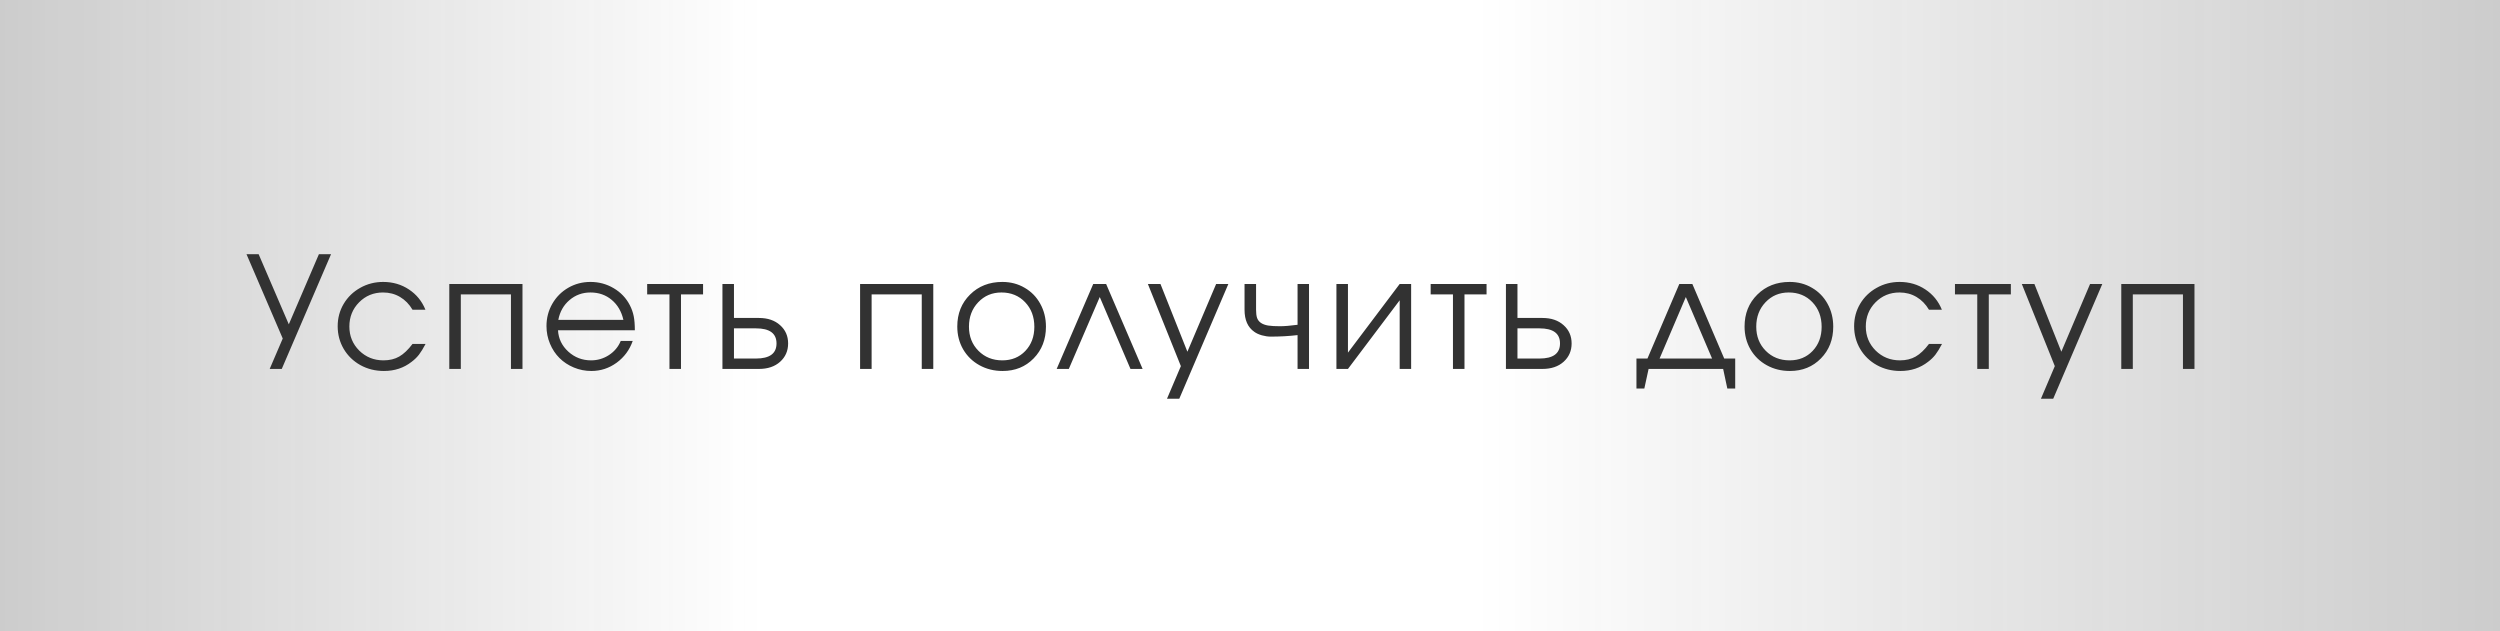
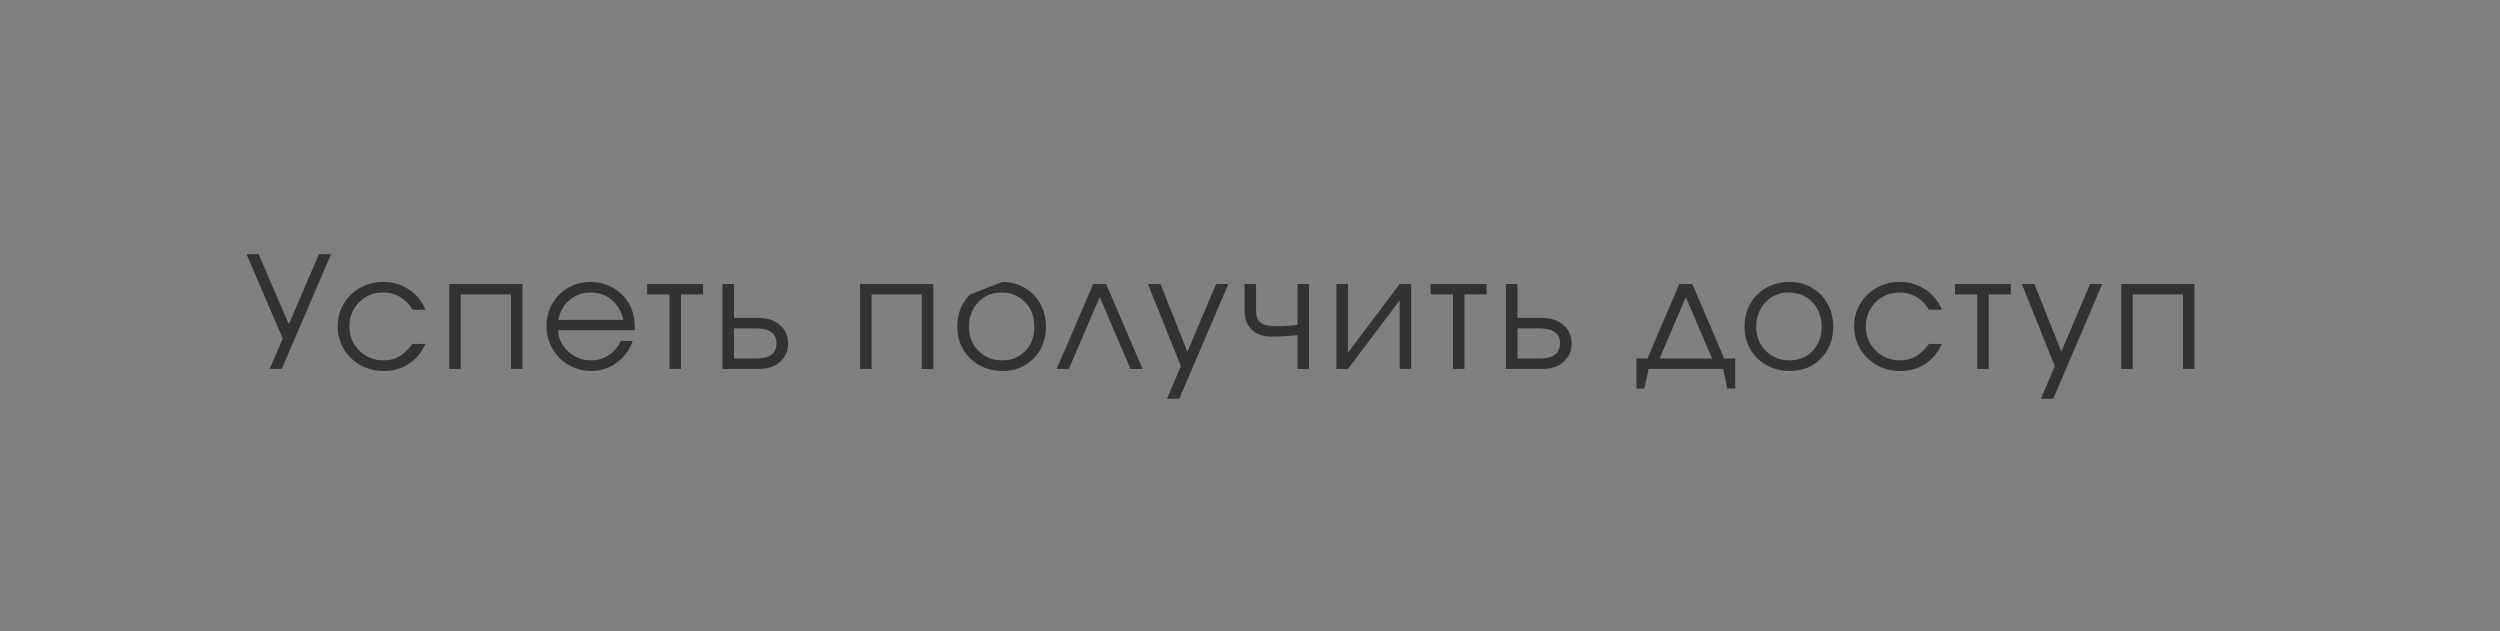
<svg xmlns="http://www.w3.org/2000/svg" width="515" height="130" viewBox="0 0 515 130" fill="none">
  <rect x="0" y="0" width="515" height="130" fill="#808080" stroke="none" />
-   <rect width="515" height="130" fill="url(#paint0_linear_4924_5)" />
-   <path d="M68.197 52.359C68.197 52.359 64.811 60.24 58.041 76C58.041 76 57.212 76 55.556 76C55.556 76 56.452 73.912 58.244 69.734C58.244 69.734 55.754 63.943 50.775 52.359C50.775 52.359 51.608 52.359 53.275 52.359C53.275 52.359 55.348 57.177 59.494 66.812C59.494 66.812 61.562 61.995 65.697 52.359C65.697 52.359 66.53 52.359 68.197 52.359ZM84.984 70.844C84.984 70.844 85.88 70.844 87.672 70.844C87.172 71.792 86.713 72.537 86.297 73.078C85.88 73.609 85.38 74.094 84.797 74.531C83.193 75.792 81.292 76.422 79.094 76.422C77.323 76.422 75.708 76.021 74.25 75.219C72.792 74.406 71.646 73.297 70.812 71.891C69.979 70.474 69.562 68.912 69.562 67.203C69.562 65.526 69.974 63.99 70.797 62.594C71.63 61.198 72.766 60.099 74.203 59.297C75.641 58.484 77.219 58.078 78.938 58.078C80.917 58.078 82.682 58.594 84.234 59.625C85.797 60.656 86.932 62.052 87.641 63.812H84.984C84.307 62.667 83.448 61.786 82.406 61.172C81.365 60.557 80.198 60.25 78.906 60.25C76.958 60.25 75.312 60.927 73.969 62.281C72.635 63.635 71.969 65.297 71.969 67.266C71.969 69.213 72.646 70.865 74 72.219C75.365 73.562 77.031 74.234 79 74.234C80.25 74.234 81.328 73.974 82.234 73.453C83.151 72.932 84.068 72.062 84.984 70.844ZM107.631 76C107.631 76 106.84 76 105.256 76C105.256 76 105.256 70.88 105.256 60.641C105.256 60.641 101.814 60.641 94.928 60.641C94.928 60.641 94.928 65.76 94.928 76C94.928 76 94.136 76 92.553 76C92.553 76 92.553 70.167 92.553 58.5C92.553 58.5 97.579 58.5 107.631 58.5C107.631 58.5 107.631 64.333 107.631 76ZM130.778 68.031C130.778 68.031 125.502 68.031 114.95 68.031C115.044 69.76 115.752 71.229 117.075 72.438C118.398 73.635 119.96 74.234 121.762 74.234C123.096 74.234 124.325 73.87 125.45 73.141C126.575 72.401 127.382 71.432 127.872 70.234H130.341C129.695 72.078 128.591 73.573 127.028 74.719C125.466 75.854 123.731 76.422 121.825 76.422C120.554 76.422 119.346 76.182 118.2 75.703C117.054 75.224 116.07 74.573 115.247 73.75C114.424 72.927 113.773 71.943 113.294 70.797C112.815 69.651 112.575 68.443 112.575 67.172C112.575 65.505 112.976 63.974 113.778 62.578C114.58 61.182 115.674 60.083 117.059 59.281C118.445 58.479 119.971 58.078 121.637 58.078C123.367 58.078 124.955 58.505 126.403 59.359C127.861 60.214 128.971 61.375 129.731 62.844C130.117 63.583 130.387 64.344 130.544 65.125C130.7 65.896 130.778 66.865 130.778 68.031ZM115.012 65.891H128.419C128.023 64.151 127.216 62.776 125.997 61.766C124.789 60.755 123.335 60.25 121.637 60.25C119.981 60.25 118.544 60.771 117.325 61.812C116.106 62.844 115.335 64.203 115.012 65.891ZM144.831 60.641C144.831 60.641 143.316 60.641 140.284 60.641C140.284 60.641 140.284 65.76 140.284 76C140.284 76 139.493 76 137.909 76C137.909 76 137.909 70.88 137.909 60.641C137.909 60.641 136.378 60.641 133.316 60.641C133.316 60.641 133.316 59.927 133.316 58.5C133.316 58.5 137.154 58.5 144.831 58.5C144.831 58.5 144.831 59.214 144.831 60.641ZM151.197 67.641C151.197 67.641 151.197 69.713 151.197 73.859C151.197 73.859 152.707 73.859 155.728 73.859C158.551 73.859 159.962 72.823 159.962 70.75C159.962 68.677 158.551 67.641 155.728 67.641H151.197ZM156.337 65.5C158.15 65.5 159.603 65.995 160.697 66.984C161.801 67.963 162.353 69.219 162.353 70.75C162.353 72.281 161.801 73.542 160.697 74.531C159.603 75.51 158.15 76 156.337 76H148.822V58.5H151.197V65.5H156.337ZM192.256 76C192.256 76 191.465 76 189.881 76C189.881 76 189.881 70.88 189.881 60.641C189.881 60.641 186.439 60.641 179.553 60.641C179.553 60.641 179.553 65.76 179.553 76C179.553 76 178.761 76 177.178 76C177.178 76 177.178 70.167 177.178 58.5C177.178 58.5 182.204 58.5 192.256 58.5C192.256 58.5 192.256 64.333 192.256 76ZM206.481 58.078C208.179 58.078 209.71 58.479 211.075 59.281C212.45 60.073 213.523 61.172 214.294 62.578C215.075 63.984 215.466 65.557 215.466 67.297C215.466 69.922 214.622 72.099 212.934 73.828C211.247 75.557 209.117 76.422 206.544 76.422C204.783 76.422 203.19 76.026 201.762 75.234C200.335 74.443 199.216 73.349 198.403 71.953C197.601 70.557 197.2 68.995 197.2 67.266C197.2 64.609 198.075 62.417 199.825 60.688C201.575 58.948 203.794 58.078 206.481 58.078ZM206.294 60.25C204.377 60.25 202.783 60.922 201.512 62.266C200.242 63.599 199.606 65.276 199.606 67.297C199.606 69.297 200.257 70.953 201.559 72.266C202.861 73.578 204.502 74.234 206.481 74.234C208.408 74.234 209.986 73.588 211.216 72.297C212.455 70.995 213.075 69.338 213.075 67.328C213.075 65.266 212.44 63.573 211.169 62.25C209.898 60.917 208.273 60.25 206.294 60.25ZM235.378 76C235.378 76 234.545 76 232.878 76C232.878 76 230.769 71.062 226.55 61.188C226.55 61.188 224.425 66.125 220.175 76C220.175 76 219.342 76 217.675 76C217.675 76 220.185 70.167 225.206 58.5C225.206 58.5 226.092 58.5 227.862 58.5C227.862 58.5 230.368 64.333 235.378 76ZM240.4 82.141C240.4 82.141 241.353 79.901 243.259 75.422C243.259 75.422 240.994 69.781 236.462 58.5C236.462 58.5 237.327 58.5 239.056 58.5C239.056 58.5 240.905 63.151 244.603 72.453C244.603 72.453 246.577 67.802 250.525 58.5C250.525 58.5 251.364 58.5 253.041 58.5C253.041 58.5 249.671 66.38 242.931 82.141C242.931 82.141 242.087 82.141 240.4 82.141ZM269.656 58.5C269.656 58.5 269.656 64.333 269.656 76C269.656 76 268.87 76 267.297 76C267.297 76 267.297 73.677 267.297 69.031C265.526 69.24 263.688 69.344 261.781 69.344C261.208 69.344 260.599 69.255 259.953 69.078C259.307 68.891 258.786 68.651 258.391 68.359C257.047 67.432 256.375 65.917 256.375 63.812V58.5C256.375 58.5 257.167 58.5 258.75 58.5C258.75 58.5 258.75 60.271 258.75 63.812C258.75 64.51 258.818 65.068 258.953 65.484C259.099 65.901 259.365 66.245 259.75 66.516C260.135 66.776 260.63 66.958 261.234 67.062C261.849 67.156 262.661 67.203 263.672 67.203C264.599 67.203 265.807 67.104 267.297 66.906V58.5H269.656ZM288.334 58.5C288.334 58.5 289.121 58.5 290.694 58.5C290.694 58.5 290.694 64.333 290.694 76C290.694 76 289.907 76 288.334 76C288.334 76 288.334 71.287 288.334 61.859C288.334 61.859 284.782 66.573 277.678 76C277.678 76 276.886 76 275.303 76C275.303 76 275.303 70.167 275.303 58.5C275.303 58.5 276.095 58.5 277.678 58.5C277.678 58.5 277.678 63.214 277.678 72.641C277.678 72.641 281.23 67.927 288.334 58.5ZM306.231 60.641C306.231 60.641 304.716 60.641 301.684 60.641C301.684 60.641 301.684 65.76 301.684 76C301.684 76 300.893 76 299.309 76C299.309 76 299.309 70.88 299.309 60.641C299.309 60.641 297.778 60.641 294.716 60.641C294.716 60.641 294.716 59.927 294.716 58.5C294.716 58.5 298.554 58.5 306.231 58.5C306.231 58.5 306.231 59.214 306.231 60.641ZM312.597 67.641C312.597 67.641 312.597 69.713 312.597 73.859C312.597 73.859 314.107 73.859 317.128 73.859C319.951 73.859 321.362 72.823 321.362 70.75C321.362 68.677 319.951 67.641 317.128 67.641H312.597ZM317.737 65.5C319.55 65.5 321.003 65.995 322.097 66.984C323.201 67.963 323.753 69.219 323.753 70.75C323.753 72.281 323.201 73.542 322.097 74.531C321.003 75.51 319.55 76 317.737 76H310.222V58.5H312.597V65.5H317.737ZM354.969 76C354.969 76 349.849 76 339.609 76C339.609 76 339.318 77.344 338.734 80.031C338.734 80.031 338.193 80.031 337.109 80.031C337.109 80.031 337.109 77.974 337.109 73.859C337.109 73.859 337.865 73.859 339.375 73.859C339.375 73.859 341.562 68.74 345.938 58.5C345.938 58.5 346.833 58.5 348.625 58.5C348.625 58.5 350.812 63.62 355.188 73.859C355.188 73.859 355.943 73.859 357.453 73.859C357.453 73.859 357.453 75.917 357.453 80.031C357.453 80.031 356.911 80.031 355.828 80.031C355.828 80.031 355.542 78.688 354.969 76ZM352.688 73.859C352.688 73.859 350.885 69.635 347.281 61.188C347.281 61.188 345.479 65.412 341.875 73.859C341.875 73.859 345.479 73.859 352.688 73.859ZM368.663 58.078C370.36 58.078 371.892 58.479 373.256 59.281C374.631 60.073 375.704 61.172 376.475 62.578C377.256 63.984 377.647 65.557 377.647 67.297C377.647 69.922 376.803 72.099 375.116 73.828C373.428 75.557 371.298 76.422 368.725 76.422C366.965 76.422 365.371 76.026 363.944 75.234C362.517 74.443 361.397 73.349 360.584 71.953C359.782 70.557 359.381 68.995 359.381 67.266C359.381 64.609 360.256 62.417 362.006 60.688C363.756 58.948 365.975 58.078 368.663 58.078ZM368.475 60.25C366.558 60.25 364.965 60.922 363.694 62.266C362.423 63.599 361.788 65.276 361.788 67.297C361.788 69.297 362.439 70.953 363.741 72.266C365.043 73.578 366.683 74.234 368.663 74.234C370.59 74.234 372.168 73.588 373.397 72.297C374.636 70.995 375.256 69.338 375.256 67.328C375.256 65.266 374.621 63.573 373.35 62.25C372.079 60.917 370.454 60.25 368.475 60.25ZM397.372 70.844C397.372 70.844 398.268 70.844 400.059 70.844C399.559 71.792 399.101 72.537 398.684 73.078C398.268 73.609 397.768 74.094 397.184 74.531C395.58 75.792 393.679 76.422 391.481 76.422C389.71 76.422 388.096 76.021 386.637 75.219C385.179 74.406 384.033 73.297 383.2 71.891C382.367 70.474 381.95 68.912 381.95 67.203C381.95 65.526 382.361 63.99 383.184 62.594C384.018 61.198 385.153 60.099 386.591 59.297C388.028 58.484 389.606 58.078 391.325 58.078C393.304 58.078 395.07 58.594 396.622 59.625C398.184 60.656 399.32 62.052 400.028 63.812H397.372C396.695 62.667 395.835 61.786 394.794 61.172C393.752 60.557 392.585 60.25 391.294 60.25C389.346 60.25 387.7 60.927 386.356 62.281C385.023 63.635 384.356 65.297 384.356 67.266C384.356 69.213 385.033 70.865 386.387 72.219C387.752 73.562 389.419 74.234 391.387 74.234C392.637 74.234 393.716 73.974 394.622 73.453C395.539 72.932 396.455 72.062 397.372 70.844ZM414.237 60.641C414.237 60.641 412.722 60.641 409.691 60.641C409.691 60.641 409.691 65.76 409.691 76C409.691 76 408.899 76 407.316 76C407.316 76 407.316 70.88 407.316 60.641C407.316 60.641 405.784 60.641 402.722 60.641C402.722 60.641 402.722 59.927 402.722 58.5C402.722 58.5 406.56 58.5 414.237 58.5C414.237 58.5 414.237 59.214 414.237 60.641ZM420.431 82.141C420.431 82.141 421.384 79.901 423.291 75.422C423.291 75.422 421.025 69.781 416.494 58.5C416.494 58.5 417.358 58.5 419.087 58.5C419.087 58.5 420.936 63.151 424.634 72.453C424.634 72.453 426.608 67.802 430.556 58.5C430.556 58.5 431.395 58.5 433.072 58.5C433.072 58.5 429.702 66.38 422.962 82.141C422.962 82.141 422.119 82.141 420.431 82.141ZM452.062 76C452.062 76 451.271 76 449.688 76C449.688 76 449.688 70.88 449.688 60.641C449.688 60.641 446.245 60.641 439.359 60.641C439.359 60.641 439.359 65.76 439.359 76C439.359 76 438.568 76 436.984 76C436.984 76 436.984 70.167 436.984 58.5C436.984 58.5 442.01 58.5 452.062 58.5C452.062 58.5 452.062 64.333 452.062 76Z" fill="#323232" />
+   <path d="M68.197 52.359C68.197 52.359 64.811 60.24 58.041 76C58.041 76 57.212 76 55.556 76C55.556 76 56.452 73.912 58.244 69.734C58.244 69.734 55.754 63.943 50.775 52.359C50.775 52.359 51.608 52.359 53.275 52.359C53.275 52.359 55.348 57.177 59.494 66.812C59.494 66.812 61.562 61.995 65.697 52.359C65.697 52.359 66.53 52.359 68.197 52.359ZM84.984 70.844C84.984 70.844 85.88 70.844 87.672 70.844C87.172 71.792 86.713 72.537 86.297 73.078C85.88 73.609 85.38 74.094 84.797 74.531C83.193 75.792 81.292 76.422 79.094 76.422C77.323 76.422 75.708 76.021 74.25 75.219C72.792 74.406 71.646 73.297 70.812 71.891C69.979 70.474 69.562 68.912 69.562 67.203C69.562 65.526 69.974 63.99 70.797 62.594C71.63 61.198 72.766 60.099 74.203 59.297C75.641 58.484 77.219 58.078 78.938 58.078C80.917 58.078 82.682 58.594 84.234 59.625C85.797 60.656 86.932 62.052 87.641 63.812H84.984C84.307 62.667 83.448 61.786 82.406 61.172C81.365 60.557 80.198 60.25 78.906 60.25C76.958 60.25 75.312 60.927 73.969 62.281C72.635 63.635 71.969 65.297 71.969 67.266C71.969 69.213 72.646 70.865 74 72.219C75.365 73.562 77.031 74.234 79 74.234C80.25 74.234 81.328 73.974 82.234 73.453C83.151 72.932 84.068 72.062 84.984 70.844ZM107.631 76C107.631 76 106.84 76 105.256 76C105.256 76 105.256 70.88 105.256 60.641C105.256 60.641 101.814 60.641 94.928 60.641C94.928 60.641 94.928 65.76 94.928 76C94.928 76 94.136 76 92.553 76C92.553 76 92.553 70.167 92.553 58.5C92.553 58.5 97.579 58.5 107.631 58.5C107.631 58.5 107.631 64.333 107.631 76ZM130.778 68.031C130.778 68.031 125.502 68.031 114.95 68.031C115.044 69.76 115.752 71.229 117.075 72.438C118.398 73.635 119.96 74.234 121.762 74.234C123.096 74.234 124.325 73.87 125.45 73.141C126.575 72.401 127.382 71.432 127.872 70.234H130.341C129.695 72.078 128.591 73.573 127.028 74.719C125.466 75.854 123.731 76.422 121.825 76.422C120.554 76.422 119.346 76.182 118.2 75.703C117.054 75.224 116.07 74.573 115.247 73.75C114.424 72.927 113.773 71.943 113.294 70.797C112.815 69.651 112.575 68.443 112.575 67.172C112.575 65.505 112.976 63.974 113.778 62.578C114.58 61.182 115.674 60.083 117.059 59.281C118.445 58.479 119.971 58.078 121.637 58.078C123.367 58.078 124.955 58.505 126.403 59.359C127.861 60.214 128.971 61.375 129.731 62.844C130.117 63.583 130.387 64.344 130.544 65.125C130.7 65.896 130.778 66.865 130.778 68.031ZM115.012 65.891H128.419C128.023 64.151 127.216 62.776 125.997 61.766C124.789 60.755 123.335 60.25 121.637 60.25C119.981 60.25 118.544 60.771 117.325 61.812C116.106 62.844 115.335 64.203 115.012 65.891ZM144.831 60.641C144.831 60.641 143.316 60.641 140.284 60.641C140.284 60.641 140.284 65.76 140.284 76C140.284 76 139.493 76 137.909 76C137.909 76 137.909 70.88 137.909 60.641C137.909 60.641 136.378 60.641 133.316 60.641C133.316 60.641 133.316 59.927 133.316 58.5C133.316 58.5 137.154 58.5 144.831 58.5C144.831 58.5 144.831 59.214 144.831 60.641ZM151.197 67.641C151.197 67.641 151.197 69.713 151.197 73.859C151.197 73.859 152.707 73.859 155.728 73.859C158.551 73.859 159.962 72.823 159.962 70.75C159.962 68.677 158.551 67.641 155.728 67.641H151.197ZM156.337 65.5C158.15 65.5 159.603 65.995 160.697 66.984C161.801 67.963 162.353 69.219 162.353 70.75C162.353 72.281 161.801 73.542 160.697 74.531C159.603 75.51 158.15 76 156.337 76H148.822V58.5H151.197V65.5H156.337ZM192.256 76C192.256 76 191.465 76 189.881 76C189.881 76 189.881 70.88 189.881 60.641C189.881 60.641 186.439 60.641 179.553 60.641C179.553 60.641 179.553 65.76 179.553 76C179.553 76 178.761 76 177.178 76C177.178 76 177.178 70.167 177.178 58.5C177.178 58.5 182.204 58.5 192.256 58.5C192.256 58.5 192.256 64.333 192.256 76ZM206.481 58.078C208.179 58.078 209.71 58.479 211.075 59.281C212.45 60.073 213.523 61.172 214.294 62.578C215.075 63.984 215.466 65.557 215.466 67.297C215.466 69.922 214.622 72.099 212.934 73.828C211.247 75.557 209.117 76.422 206.544 76.422C204.783 76.422 203.19 76.026 201.762 75.234C200.335 74.443 199.216 73.349 198.403 71.953C197.601 70.557 197.2 68.995 197.2 67.266C197.2 64.609 198.075 62.417 199.825 60.688ZM206.294 60.25C204.377 60.25 202.783 60.922 201.512 62.266C200.242 63.599 199.606 65.276 199.606 67.297C199.606 69.297 200.257 70.953 201.559 72.266C202.861 73.578 204.502 74.234 206.481 74.234C208.408 74.234 209.986 73.588 211.216 72.297C212.455 70.995 213.075 69.338 213.075 67.328C213.075 65.266 212.44 63.573 211.169 62.25C209.898 60.917 208.273 60.25 206.294 60.25ZM235.378 76C235.378 76 234.545 76 232.878 76C232.878 76 230.769 71.062 226.55 61.188C226.55 61.188 224.425 66.125 220.175 76C220.175 76 219.342 76 217.675 76C217.675 76 220.185 70.167 225.206 58.5C225.206 58.5 226.092 58.5 227.862 58.5C227.862 58.5 230.368 64.333 235.378 76ZM240.4 82.141C240.4 82.141 241.353 79.901 243.259 75.422C243.259 75.422 240.994 69.781 236.462 58.5C236.462 58.5 237.327 58.5 239.056 58.5C239.056 58.5 240.905 63.151 244.603 72.453C244.603 72.453 246.577 67.802 250.525 58.5C250.525 58.5 251.364 58.5 253.041 58.5C253.041 58.5 249.671 66.38 242.931 82.141C242.931 82.141 242.087 82.141 240.4 82.141ZM269.656 58.5C269.656 58.5 269.656 64.333 269.656 76C269.656 76 268.87 76 267.297 76C267.297 76 267.297 73.677 267.297 69.031C265.526 69.24 263.688 69.344 261.781 69.344C261.208 69.344 260.599 69.255 259.953 69.078C259.307 68.891 258.786 68.651 258.391 68.359C257.047 67.432 256.375 65.917 256.375 63.812V58.5C256.375 58.5 257.167 58.5 258.75 58.5C258.75 58.5 258.75 60.271 258.75 63.812C258.75 64.51 258.818 65.068 258.953 65.484C259.099 65.901 259.365 66.245 259.75 66.516C260.135 66.776 260.63 66.958 261.234 67.062C261.849 67.156 262.661 67.203 263.672 67.203C264.599 67.203 265.807 67.104 267.297 66.906V58.5H269.656ZM288.334 58.5C288.334 58.5 289.121 58.5 290.694 58.5C290.694 58.5 290.694 64.333 290.694 76C290.694 76 289.907 76 288.334 76C288.334 76 288.334 71.287 288.334 61.859C288.334 61.859 284.782 66.573 277.678 76C277.678 76 276.886 76 275.303 76C275.303 76 275.303 70.167 275.303 58.5C275.303 58.5 276.095 58.5 277.678 58.5C277.678 58.5 277.678 63.214 277.678 72.641C277.678 72.641 281.23 67.927 288.334 58.5ZM306.231 60.641C306.231 60.641 304.716 60.641 301.684 60.641C301.684 60.641 301.684 65.76 301.684 76C301.684 76 300.893 76 299.309 76C299.309 76 299.309 70.88 299.309 60.641C299.309 60.641 297.778 60.641 294.716 60.641C294.716 60.641 294.716 59.927 294.716 58.5C294.716 58.5 298.554 58.5 306.231 58.5C306.231 58.5 306.231 59.214 306.231 60.641ZM312.597 67.641C312.597 67.641 312.597 69.713 312.597 73.859C312.597 73.859 314.107 73.859 317.128 73.859C319.951 73.859 321.362 72.823 321.362 70.75C321.362 68.677 319.951 67.641 317.128 67.641H312.597ZM317.737 65.5C319.55 65.5 321.003 65.995 322.097 66.984C323.201 67.963 323.753 69.219 323.753 70.75C323.753 72.281 323.201 73.542 322.097 74.531C321.003 75.51 319.55 76 317.737 76H310.222V58.5H312.597V65.5H317.737ZM354.969 76C354.969 76 349.849 76 339.609 76C339.609 76 339.318 77.344 338.734 80.031C338.734 80.031 338.193 80.031 337.109 80.031C337.109 80.031 337.109 77.974 337.109 73.859C337.109 73.859 337.865 73.859 339.375 73.859C339.375 73.859 341.562 68.74 345.938 58.5C345.938 58.5 346.833 58.5 348.625 58.5C348.625 58.5 350.812 63.62 355.188 73.859C355.188 73.859 355.943 73.859 357.453 73.859C357.453 73.859 357.453 75.917 357.453 80.031C357.453 80.031 356.911 80.031 355.828 80.031C355.828 80.031 355.542 78.688 354.969 76ZM352.688 73.859C352.688 73.859 350.885 69.635 347.281 61.188C347.281 61.188 345.479 65.412 341.875 73.859C341.875 73.859 345.479 73.859 352.688 73.859ZM368.663 58.078C370.36 58.078 371.892 58.479 373.256 59.281C374.631 60.073 375.704 61.172 376.475 62.578C377.256 63.984 377.647 65.557 377.647 67.297C377.647 69.922 376.803 72.099 375.116 73.828C373.428 75.557 371.298 76.422 368.725 76.422C366.965 76.422 365.371 76.026 363.944 75.234C362.517 74.443 361.397 73.349 360.584 71.953C359.782 70.557 359.381 68.995 359.381 67.266C359.381 64.609 360.256 62.417 362.006 60.688C363.756 58.948 365.975 58.078 368.663 58.078ZM368.475 60.25C366.558 60.25 364.965 60.922 363.694 62.266C362.423 63.599 361.788 65.276 361.788 67.297C361.788 69.297 362.439 70.953 363.741 72.266C365.043 73.578 366.683 74.234 368.663 74.234C370.59 74.234 372.168 73.588 373.397 72.297C374.636 70.995 375.256 69.338 375.256 67.328C375.256 65.266 374.621 63.573 373.35 62.25C372.079 60.917 370.454 60.25 368.475 60.25ZM397.372 70.844C397.372 70.844 398.268 70.844 400.059 70.844C399.559 71.792 399.101 72.537 398.684 73.078C398.268 73.609 397.768 74.094 397.184 74.531C395.58 75.792 393.679 76.422 391.481 76.422C389.71 76.422 388.096 76.021 386.637 75.219C385.179 74.406 384.033 73.297 383.2 71.891C382.367 70.474 381.95 68.912 381.95 67.203C381.95 65.526 382.361 63.99 383.184 62.594C384.018 61.198 385.153 60.099 386.591 59.297C388.028 58.484 389.606 58.078 391.325 58.078C393.304 58.078 395.07 58.594 396.622 59.625C398.184 60.656 399.32 62.052 400.028 63.812H397.372C396.695 62.667 395.835 61.786 394.794 61.172C393.752 60.557 392.585 60.25 391.294 60.25C389.346 60.25 387.7 60.927 386.356 62.281C385.023 63.635 384.356 65.297 384.356 67.266C384.356 69.213 385.033 70.865 386.387 72.219C387.752 73.562 389.419 74.234 391.387 74.234C392.637 74.234 393.716 73.974 394.622 73.453C395.539 72.932 396.455 72.062 397.372 70.844ZM414.237 60.641C414.237 60.641 412.722 60.641 409.691 60.641C409.691 60.641 409.691 65.76 409.691 76C409.691 76 408.899 76 407.316 76C407.316 76 407.316 70.88 407.316 60.641C407.316 60.641 405.784 60.641 402.722 60.641C402.722 60.641 402.722 59.927 402.722 58.5C402.722 58.5 406.56 58.5 414.237 58.5C414.237 58.5 414.237 59.214 414.237 60.641ZM420.431 82.141C420.431 82.141 421.384 79.901 423.291 75.422C423.291 75.422 421.025 69.781 416.494 58.5C416.494 58.5 417.358 58.5 419.087 58.5C419.087 58.5 420.936 63.151 424.634 72.453C424.634 72.453 426.608 67.802 430.556 58.5C430.556 58.5 431.395 58.5 433.072 58.5C433.072 58.5 429.702 66.38 422.962 82.141C422.962 82.141 422.119 82.141 420.431 82.141ZM452.062 76C452.062 76 451.271 76 449.688 76C449.688 76 449.688 70.88 449.688 60.641C449.688 60.641 446.245 60.641 439.359 60.641C439.359 60.641 439.359 65.76 439.359 76C439.359 76 438.568 76 436.984 76C436.984 76 436.984 70.167 436.984 58.5C436.984 58.5 442.01 58.5 452.062 58.5C452.062 58.5 452.062 64.333 452.062 76Z" fill="#323232" />
  <defs>
    <linearGradient id="paint0_linear_4924_5" x1="0" y1="65" x2="515" y2="65" gradientUnits="userSpaceOnUse">
      <stop stop-color="#D3D3D3" stop-opacity="0.92" />
      <stop offset="0.305" stop-color="white" />
      <stop offset="0.59" stop-color="white" />
      <stop offset="1" stop-color="#D3D3D3" stop-opacity="0.92" />
    </linearGradient>
  </defs>
</svg>